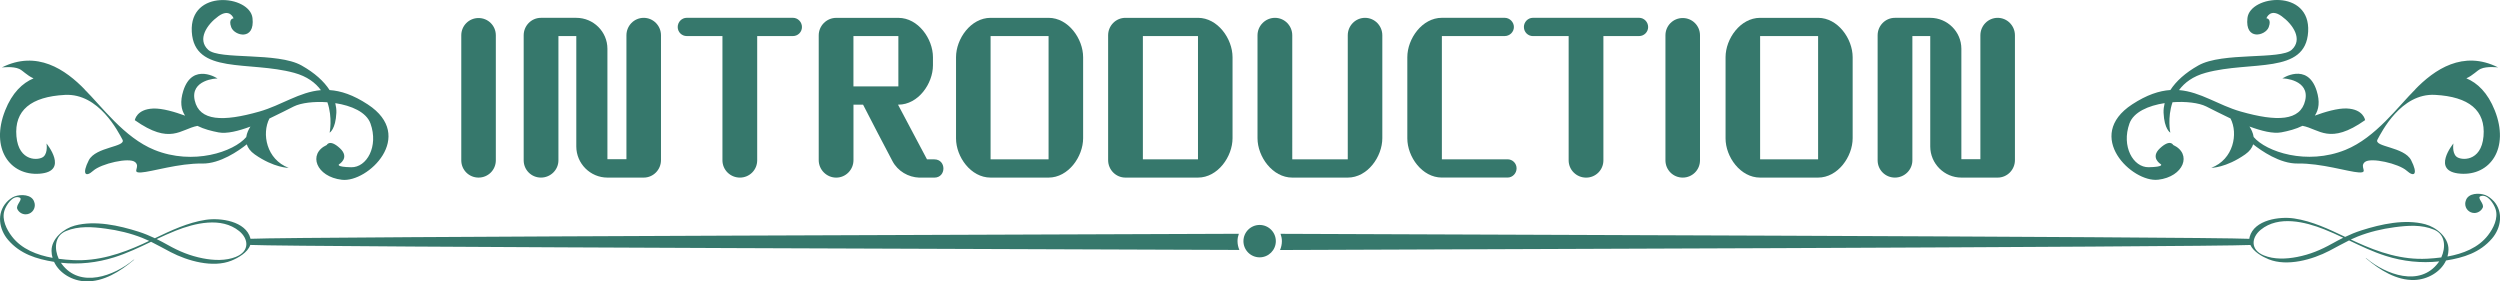
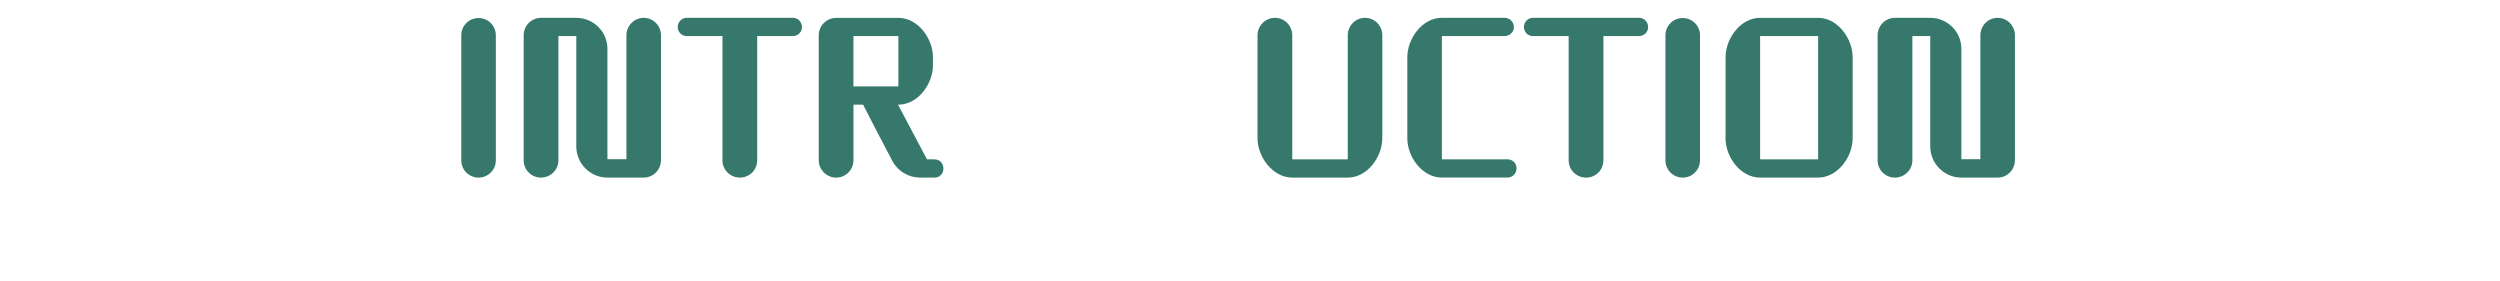
<svg xmlns="http://www.w3.org/2000/svg" id="_レイヤー_2" viewBox="0 0 763.97 86">
  <defs>
    <style>.cls-1{fill:#36786c;}</style>
  </defs>
  <g id="_レイヤー_1-2">
    <path class="cls-1" d="M146.24,5.51c-2.93,0-5.28,2.35-5.28,5.28v38.2c0,2.94,2.35,5.28,5.28,5.28s5.28-2.35,5.28-5.28V10.79c0-2.93-2.35-5.28-5.28-5.28Z" />
    <path class="cls-1" d="M185.62,54.27h11.09c2.93,0,5.28-2.41,5.28-5.34V10.79c0-2.93-2.35-5.34-5.28-5.34s-5.28,2.41-5.28,5.34v37.85h-5.81V14.9c0-5.22-4.28-9.45-9.51-9.45h-10.8c-2.93,0-5.28,2.41-5.28,5.34v38.2c0,2.94,2.35,5.28,5.28,5.28s5.34-2.35,5.34-5.28V11.02h5.46v33.74c0,5.22,4.28,9.51,9.51,9.51Z" />
    <path class="cls-1" d="M209.86,11.02h10.91v37.97c0,2.94,2.41,5.28,5.34,5.28s5.28-2.35,5.28-5.28V11.02h10.92c1.53,0,2.76-1.23,2.76-2.76s-1.23-2.82-2.76-2.82h-32.45c-1.53,0-2.76,1.29-2.76,2.82s1.23,2.76,2.76,2.76Z" />
    <path class="cls-1" d="M285.51,48.7h-2.23l-8.86-16.72h.12c6.05,0,10.56-6.4,10.56-12.03v-2.46c0-5.63-4.52-12.03-10.56-12.03h-19.01c-2.93,0-5.34,2.41-5.34,5.34v38.14c0,2.93,2.41,5.34,5.34,5.34s5.28-2.41,5.28-5.34v-16.96h2.93c2.99,5.75,5.93,11.56,8.98,17.25,1.64,3.11,4.87,4.93,8.16,5.05h4.64c3.7,0,3.7-5.58,0-5.58ZM260.8,26.4v-15.37h13.73v15.37h-13.73Z" />
-     <path class="cls-1" d="M320.43,5.45h-17.72c-6.04,0-10.56,6.4-10.56,12.03v24.82c0,5.63,4.52,11.97,10.56,11.97h17.72c6.04,0,10.56-6.4,10.56-12.03v-24.76c0-5.63-4.52-12.03-10.56-12.03ZM320.43,48.7h-17.72V11.02h17.72v37.67Z" />
-     <path class="cls-1" d="M366.09,5.45h-22.18c-2.93,0-5.28,2.41-5.28,5.34v38.14c0,2.93,2.35,5.34,5.28,5.34h22.18c6.04,0,10.56-6.4,10.56-12.03v-24.76c0-5.63-4.52-12.03-10.56-12.03ZM366.09,48.7h-16.84V11.02h16.84v37.67Z" />
    <path class="cls-1" d="M389.62,5.45c-2.93,0-5.34,2.41-5.34,5.34v31.45c0,5.63,4.58,12.03,10.62,12.03h16.96c6.05,0,10.56-6.4,10.56-12.03V10.79c0-2.93-2.35-5.34-5.28-5.34s-5.28,2.41-5.28,5.34v37.91h-16.96V10.79c0-2.93-2.35-5.34-5.28-5.34Z" />
    <path class="cls-1" d="M459.81,11.02c1.53,0,2.82-1.23,2.82-2.76s-1.29-2.82-2.82-2.82h-19.19c-6.04,0-10.56,6.4-10.56,12.03v24.82c0,5.63,4.52,11.97,10.56,11.97h20.07c1.53,0,2.76-1.29,2.76-2.82s-1.23-2.76-2.76-2.76h-20.07V11.02h19.19Z" />
    <path class="cls-1" d="M465.69,8.27c0,1.53,1.23,2.76,2.76,2.76h10.91v37.97c0,2.94,2.41,5.28,5.34,5.28s5.28-2.35,5.28-5.28V11.02h10.91c1.52,0,2.76-1.23,2.76-2.76s-1.23-2.82-2.76-2.82h-32.45c-1.53,0-2.76,1.29-2.76,2.82Z" />
    <path class="cls-1" d="M514.22,54.27c2.93,0,5.28-2.35,5.28-5.28V10.79c0-2.93-2.35-5.28-5.28-5.28s-5.28,2.35-5.28,5.28v38.2c0,2.94,2.35,5.28,5.28,5.28Z" />
    <path class="cls-1" d="M555.59,5.45h-17.72c-6.05,0-10.56,6.4-10.56,12.03v24.82c0,5.63,4.52,11.97,10.56,11.97h17.72c6.04,0,10.56-6.4,10.56-12.03v-24.76c0-5.63-4.52-12.03-10.56-12.03ZM555.59,48.7h-17.72V11.02h17.72v37.67Z" />
    <path class="cls-1" d="M610.46,5.45c-2.93,0-5.28,2.41-5.28,5.34v37.85h-5.81V14.9c0-5.22-4.29-9.45-9.51-9.45h-10.8c-2.93,0-5.28,2.41-5.28,5.34v38.2c0,2.94,2.35,5.28,5.28,5.28s5.34-2.35,5.34-5.28V11.02h5.46v33.74c0,5.22,4.28,9.51,9.51,9.51h11.09c2.93,0,5.28-2.41,5.28-5.34V10.79c0-2.93-2.35-5.34-5.28-5.34Z" />
-     <path class="cls-1" d="M378.56,71.44c-23.14.12-288.55.88-302.01,1.53l-.03-.15c-1.41-5.26-9.15-6.33-13.63-5.65-5.5.83-10.56,3.24-15.56,5.63-1.61-.76-3.25-1.44-4.96-1.99-6-1.91-13.32-3.54-19.53-1.87-3.34.89-7.14,3.96-7.09,7.73,0,.74.12,1.46.31,2.13-4.75-.86-9.42-2.66-12.38-6.49-1.66-2.14-3.2-5.22-2.32-7.98.52-1.63,2.44-4.68,4.53-3.99,1.39.46-1.18,2.27-.6,3.53.45.99,1.46,1.63,2.55,1.63,1.55,0,2.8-1.25,2.8-2.8,0-.36-.07-.7-.19-1.01-.72-2.31-4.08-2.37-5.94-1.68-.95.35-1.92,1.12-2.58,1.87-2.98,3.34-2.25,8.18.55,11.44,3.67,4.28,8.66,5.84,14.04,6.7,1.64,3.55,5.69,5.83,9.65,5.96,5.49.18,10.57-3.05,14.63-6.46.41-.35.36-.42-.06-.07-5.86,4.85-16.23,8.75-21.83,1.27-.1-.13-.2-.27-.29-.42,5.51.59,11.02,0,16.33-1.68,3.88-1.23,7.55-2.98,11.21-4.73,2.03.99,3.98,2.11,6,3.16,5.16,2.69,12.9,4.9,18.57,2.6,2-.81,4.99-2.48,5.75-4.8,13.49.65,278.99,1.41,302.26,1.53-.36-.83-.57-1.75-.57-2.71,0-.79.16-1.54.41-2.24ZM43.84,74.44c-6.87,3.14-13.92,5.44-21.57,5.04-1.4-.07-2.86-.19-4.33-.39-1.36-2.97-1.36-6.98,2.21-8.48,3.86-1.61,8.04-1.29,12.09-.75,3.83.51,7.63,1.41,11.23,2.83.72.28,1.42.59,2.12.92-.58.28-1.17.55-1.75.82ZM72.19,78.46c-3.2,1.3-6.88,1.13-10.22.48-3.93-.77-7.24-2.14-10.72-4.1-1.11-.62-2.23-1.22-3.37-1.78,1.91-.9,3.84-1.78,5.8-2.56,5.83-2.31,13.95-4.31,19.4.11,2.97,2.41,3.19,6.18-.91,7.84ZM762.05,61.47c-.67-.75-1.64-1.52-2.58-1.87-1.87-.7-5.22-.63-5.94,1.68-.12.31-.19.65-.19,1.01,0,1.55,1.25,2.8,2.8,2.8,1.08,0,2.09-.65,2.55-1.63.58-1.25-1.99-3.07-.6-3.53,2.09-.69,4.01,2.36,4.53,3.99.88,2.76-.66,5.84-2.32,7.98-2.96,3.83-7.62,5.63-12.38,6.49.19-.68.3-1.39.31-2.13.04-3.77-3.75-6.84-7.09-7.73-6.21-1.66-13.53-.04-19.53,1.87-1.71.55-3.36,1.22-4.96,1.99-5-2.38-10.06-4.8-15.56-5.63-4.48-.68-12.22.4-13.63,5.65-.05.19-.08.38-.1.57-13.46-.65-272.96-1.4-296.04-1.53.25.71.41,1.45.41,2.24,0,.96-.21,1.88-.57,2.71,23.35-.12,283.04-.89,296.53-1.54.95,2.1,3.7,3.61,5.58,4.37,5.68,2.3,13.41.09,18.57-2.6,2.02-1.05,3.97-2.17,6-3.16,3.67,1.75,7.34,3.5,11.21,4.73,5.31,1.69,10.82,2.27,16.33,1.68-.09.14-.19.28-.29.42-5.61,7.48-15.98,3.58-21.83-1.27-.42-.34-.48-.27-.06.07,4.06,3.41,9.14,6.64,14.63,6.46,3.96-.13,8.01-2.41,9.65-5.96,5.38-.85,10.36-2.42,14.04-6.7,2.8-3.26,3.53-8.09.55-11.44ZM712.71,74.42c-3.47,1.95-6.79,3.33-10.72,4.1-3.34.65-7.02.81-10.21-.48-4.09-1.66-3.88-5.43-.91-7.84,5.45-4.43,13.57-2.42,19.4-.11,1.96.78,3.89,1.65,5.8,2.56-1.13.56-2.26,1.15-3.37,1.78ZM746.03,78.67c-1.47.19-2.93.32-4.33.39-7.65.4-14.7-1.91-21.57-5.05-.59-.27-1.17-.54-1.75-.82.69-.33,1.4-.64,2.12-.92,3.6-1.42,7.4-2.32,11.23-2.83,4.06-.54,8.24-.86,12.09.75,3.57,1.49,3.57,5.5,2.21,8.48ZM384.93,68.74c-2.73,0-4.95,2.22-4.95,4.95s2.22,4.95,4.95,4.95,4.95-2.22,4.95-4.95-2.22-4.95-4.95-4.95ZM1.57,33.77c-4.58,11.55,1.41,20,10.54,19.31,9.13-.69,2.1-9.23,2.1-9.23,0,0,.48,2.72-.86,3.98-1.34,1.26-7.64,1.76-8.33-6.17-.69-7.93,4.44-12.12,14.83-12.66,10.39-.55,16.32,11.37,17.57,13.66,1.25,2.29-8.16,2.15-10.29,6.32-2.13,4.17-1.04,5.35,1.37,3.19,2.41-2.16,10.98-4.15,12.78-2.64,1.8,1.51-1.33,3.35,1.85,3.17,3.18-.18,11.54-2.85,18.67-2.72,5.45.1,11.2-3.95,13.61-5.87.34,1.06,1.07,2.12,2.45,3.09,5.9,4.13,10.35,4.1,10.35,4.1-6.81-2.6-8.27-10.46-5.88-15.08,2.91-1.37,5.57-2.76,7.45-3.69,2.22-1.1,6.2-1.58,10.27-1.28,1.63,4.7.68,9.3.68,9.3,0,0,1.84-1.03,2.06-6.09.04-.98-.1-1.96-.33-2.94,4.92.75,9.5,2.72,10.76,6.24,2.5,6.98-1.14,13.44-5.89,13.35-4.75-.09-3.74-.89-3.74-.89,0,0,3.44-1.99.29-4.91-3.15-2.92-4.03-1-4.03-1-5.86,2.7-3.25,9.72,4.64,10.63,7.9.92,22.72-13.32,7.91-23.02-4.48-2.94-8.27-4.17-11.68-4.39-1.73-2.68-4.54-5.25-8.55-7.51-7.39-4.18-25.13-1.65-28.55-4.8-3.42-3.15-.42-7.71,3.11-10.26,3.53-2.55,4.65.65,4.65.65,0,0-1.7.05-.72,2.71.98,2.66,7.31,4.21,6.5-2.81-.81-7.02-19.31-8.97-18.55,4.21.76,13.18,17.47,8.77,31.3,12.54,3.95,1.08,6.5,3.04,8.16,5.29-6.61.54-12.01,4.61-18.84,6.55-11.07,3.15-18.28,2.93-19.72-3.39-1.45-6.32,6.65-6.82,6.96-6.7.31.12-7.64-5.18-10.46,3.75-1.05,3.32-.66,5.77.55,7.59-2.99-1.1-6.95-2.3-9.76-2.18-5.11.21-5.6,3.56-5.6,3.56,10.87,7.67,13.94,2.73,19.14,1.74,1.99.99,4.31,1.59,6.44,1.99,2.54.48,6.1-.42,9.75-1.78-.54.83-1.1,1.96-1.28,3.21-3.8,4.5-16.24,8.72-28.07,3.92-9.3-3.78-16.09-13.34-21.45-18.59.1.09.23.2.32.28-6.07-6.31-14.8-12.25-25.5-6.88,0,0,3.41-.44,5.33.44,1.12.51,2.34,2,4.37,2.89-3.36,1.41-6.53,4.37-8.69,9.83ZM26.07,27.49c.28.29.57.59.84.88,0,0-.3-.37-.84-.88ZM659.46,54.93c7.9-.92,10.5-7.93,4.64-10.63,0,0-.88-1.92-4.03,1-3.15,2.92.29,4.91.29,4.91,0,0,1.01.8-3.74.89-4.75.09-8.39-6.37-5.89-13.35,1.26-3.52,5.84-5.49,10.76-6.24-.23.98-.37,1.96-.33,2.94.21,5.06,2.06,6.09,2.06,6.09,0,0-.95-4.6.68-9.3,4.07-.3,8.04.18,10.27,1.28,1.88.93,4.55,2.32,7.45,3.69,2.39,4.62.93,12.48-5.88,15.08,0,0,4.44.03,10.35-4.1,1.39-.97,2.12-2.03,2.45-3.09,2.42,1.92,8.16,5.97,13.61,5.87,7.13-.13,15.49,2.54,18.67,2.72s.06-1.67,1.85-3.17c1.8-1.51,10.37.48,12.78,2.64,2.41,2.16,3.5.98,1.37-3.19-2.13-4.17-11.53-4.03-10.29-6.32,1.25-2.29,7.18-14.21,17.57-13.66,10.39.55,15.52,4.73,14.83,12.66-.69,7.93-6.99,7.44-8.33,6.17-1.34-1.26-.86-3.98-.86-3.98,0,0-7.03,8.54,2.1,9.23,9.13.69,15.12-7.76,10.54-19.31-2.16-5.46-5.33-8.42-8.69-9.83,2.02-.89,3.25-2.38,4.37-2.89,1.92-.88,5.33-.44,5.33-.44-10.7-5.36-19.44.58-25.5,6.88.09-.09.22-.19.32-.28-5.36,5.25-12.15,14.81-21.45,18.59-11.83,4.8-24.26.58-28.07-3.92-.18-1.25-.74-2.38-1.28-3.21,3.66,1.36,7.21,2.26,9.76,1.78,2.13-.4,4.45-1,6.44-1.99,5.19.99,8.27,5.93,19.14-1.74,0,0-.49-3.35-5.6-3.56-2.81-.12-6.77,1.08-9.76,2.18,1.21-1.83,1.6-4.27.55-7.59-2.82-8.94-10.77-3.63-10.46-3.75.31-.12,8.41.38,6.96,6.7-1.45,6.32-8.66,6.54-19.72,3.39-6.83-1.95-12.23-6.01-18.84-6.55,1.67-2.25,4.21-4.21,8.16-5.29,13.83-3.77,30.54.64,31.3-12.54.76-13.18-17.74-11.23-18.55-4.21-.81,7.02,5.52,5.47,6.5,2.81.98-2.66-.71-2.71-.71-2.71,0,0,1.13-3.2,4.65-.65,3.53,2.55,6.53,7.11,3.11,10.26-3.42,3.15-21.16.62-28.55,4.8-4.01,2.26-6.81,4.83-8.55,7.51-3.42.23-7.2,1.46-11.68,4.39-14.81,9.7.01,23.94,7.91,23.02ZM737.06,28.38c.27-.29.56-.59.84-.88-.54.52-.84.88-.84.88Z" />
  </g>
</svg>